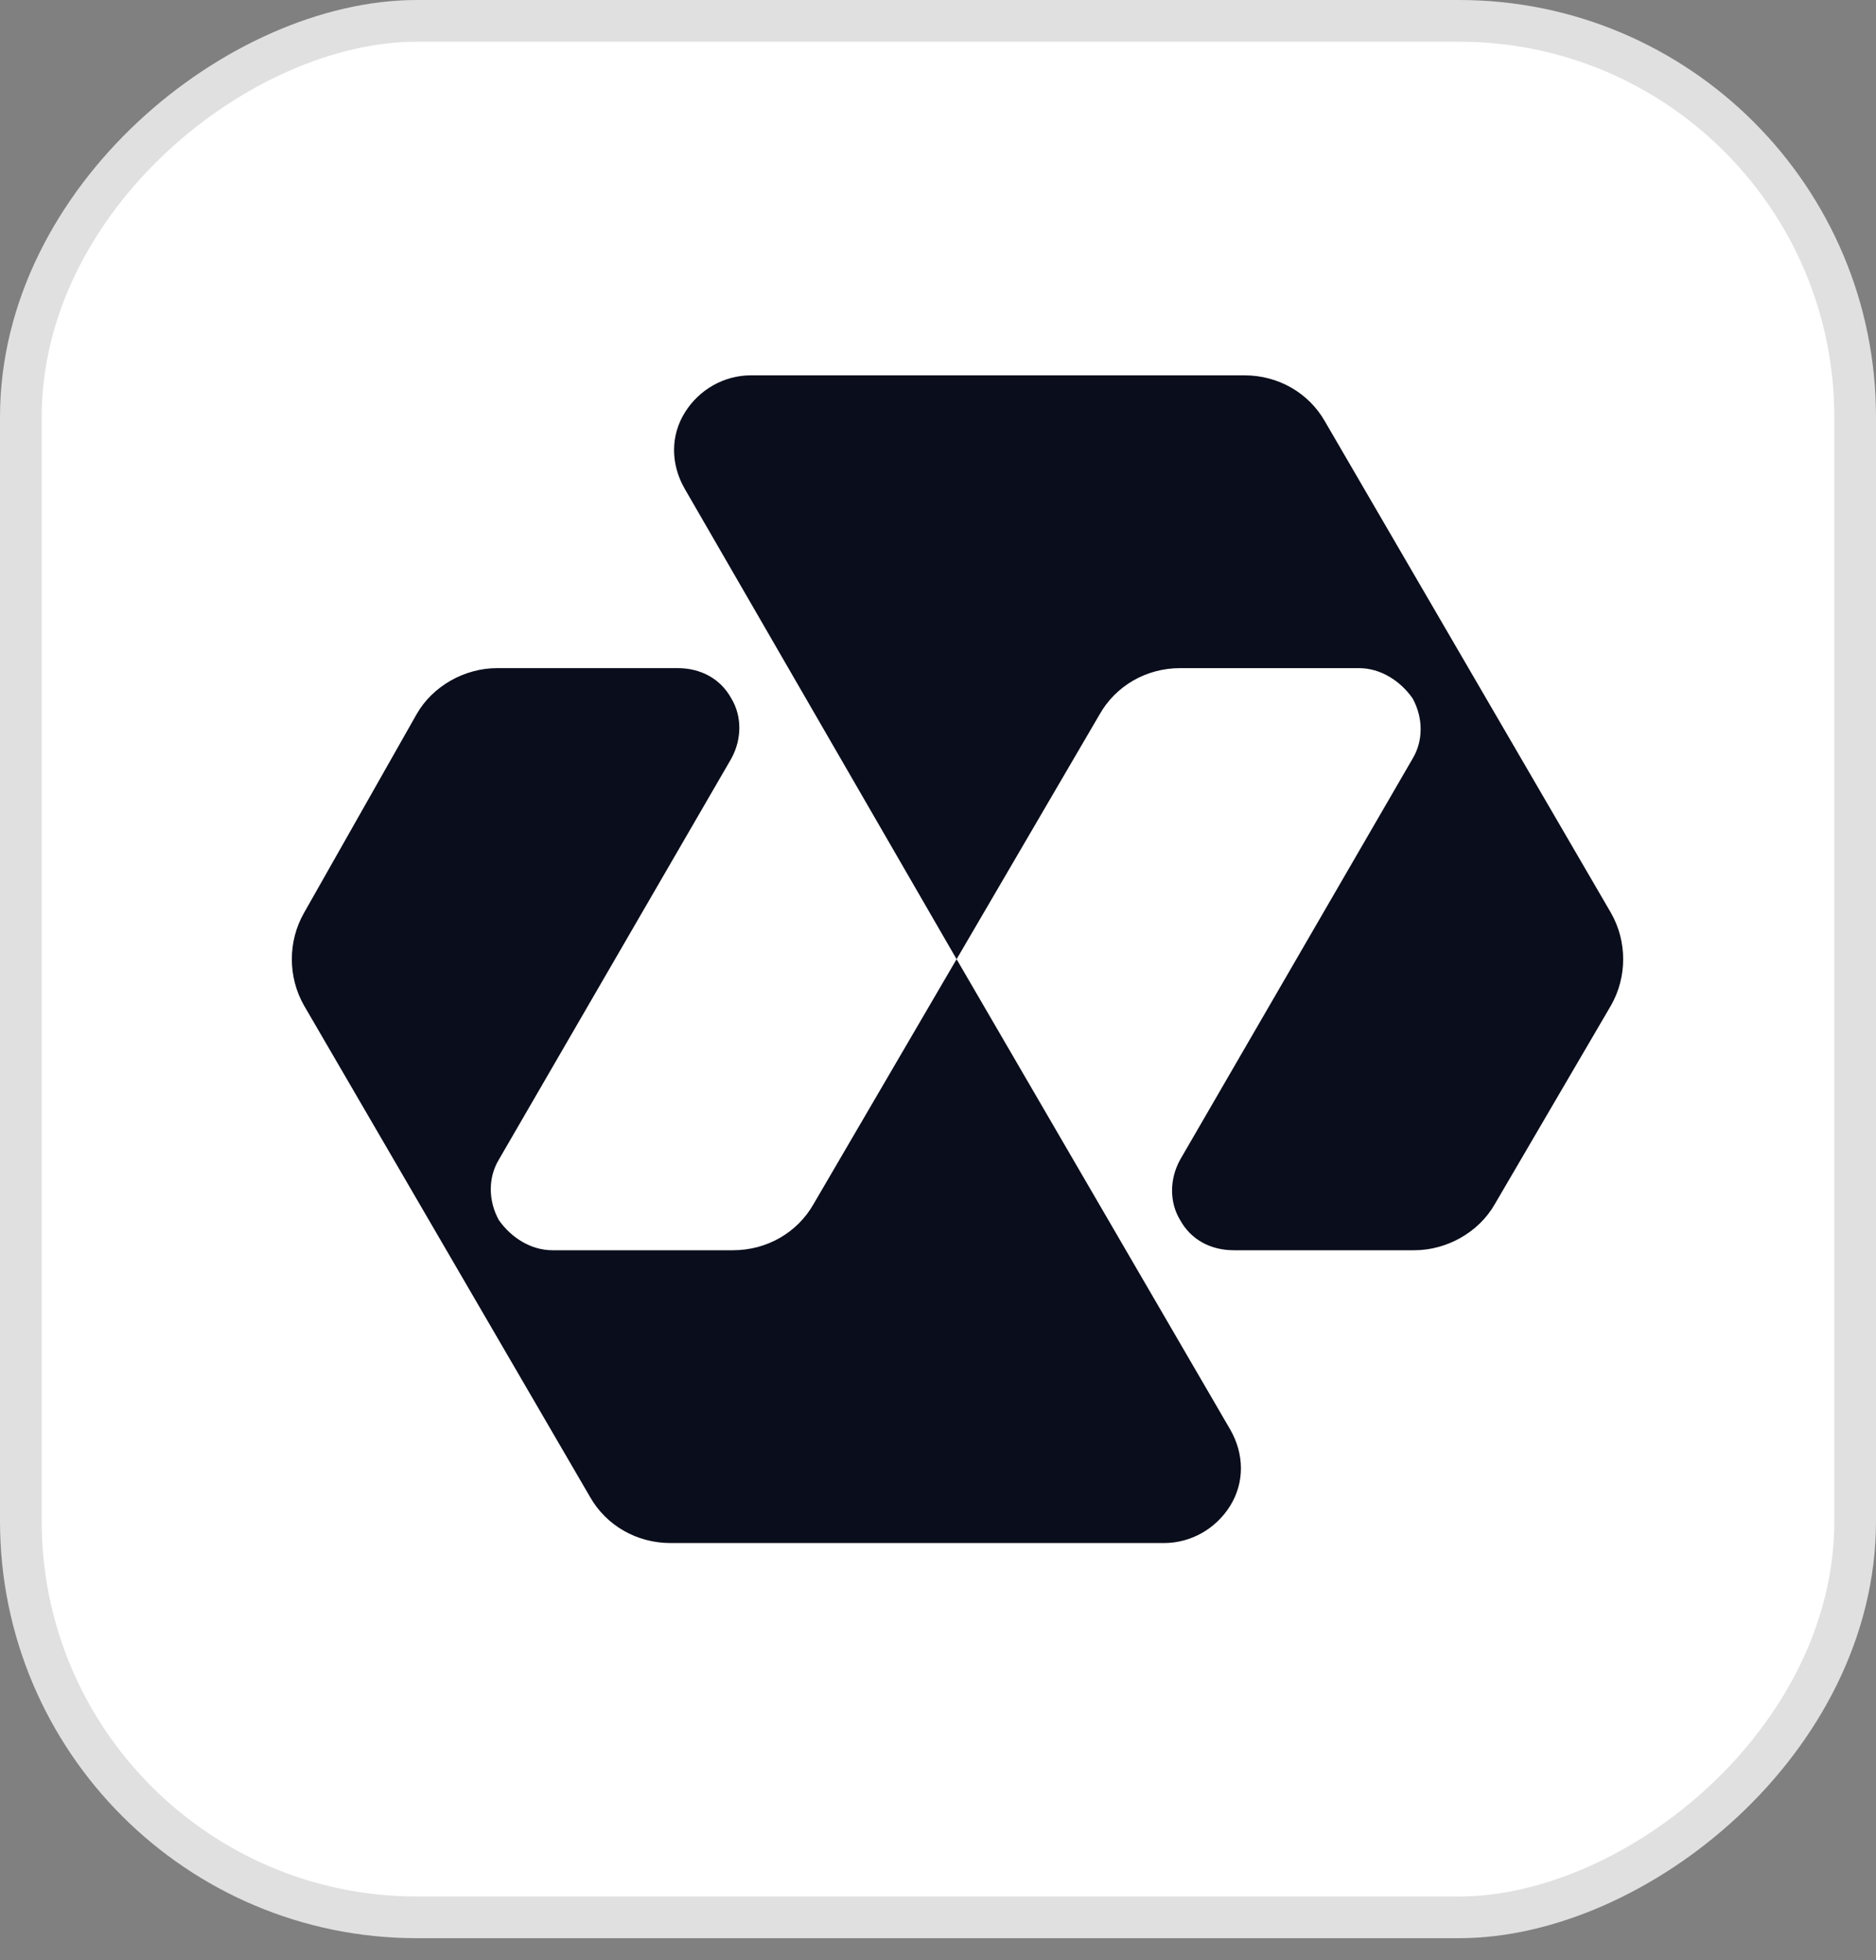
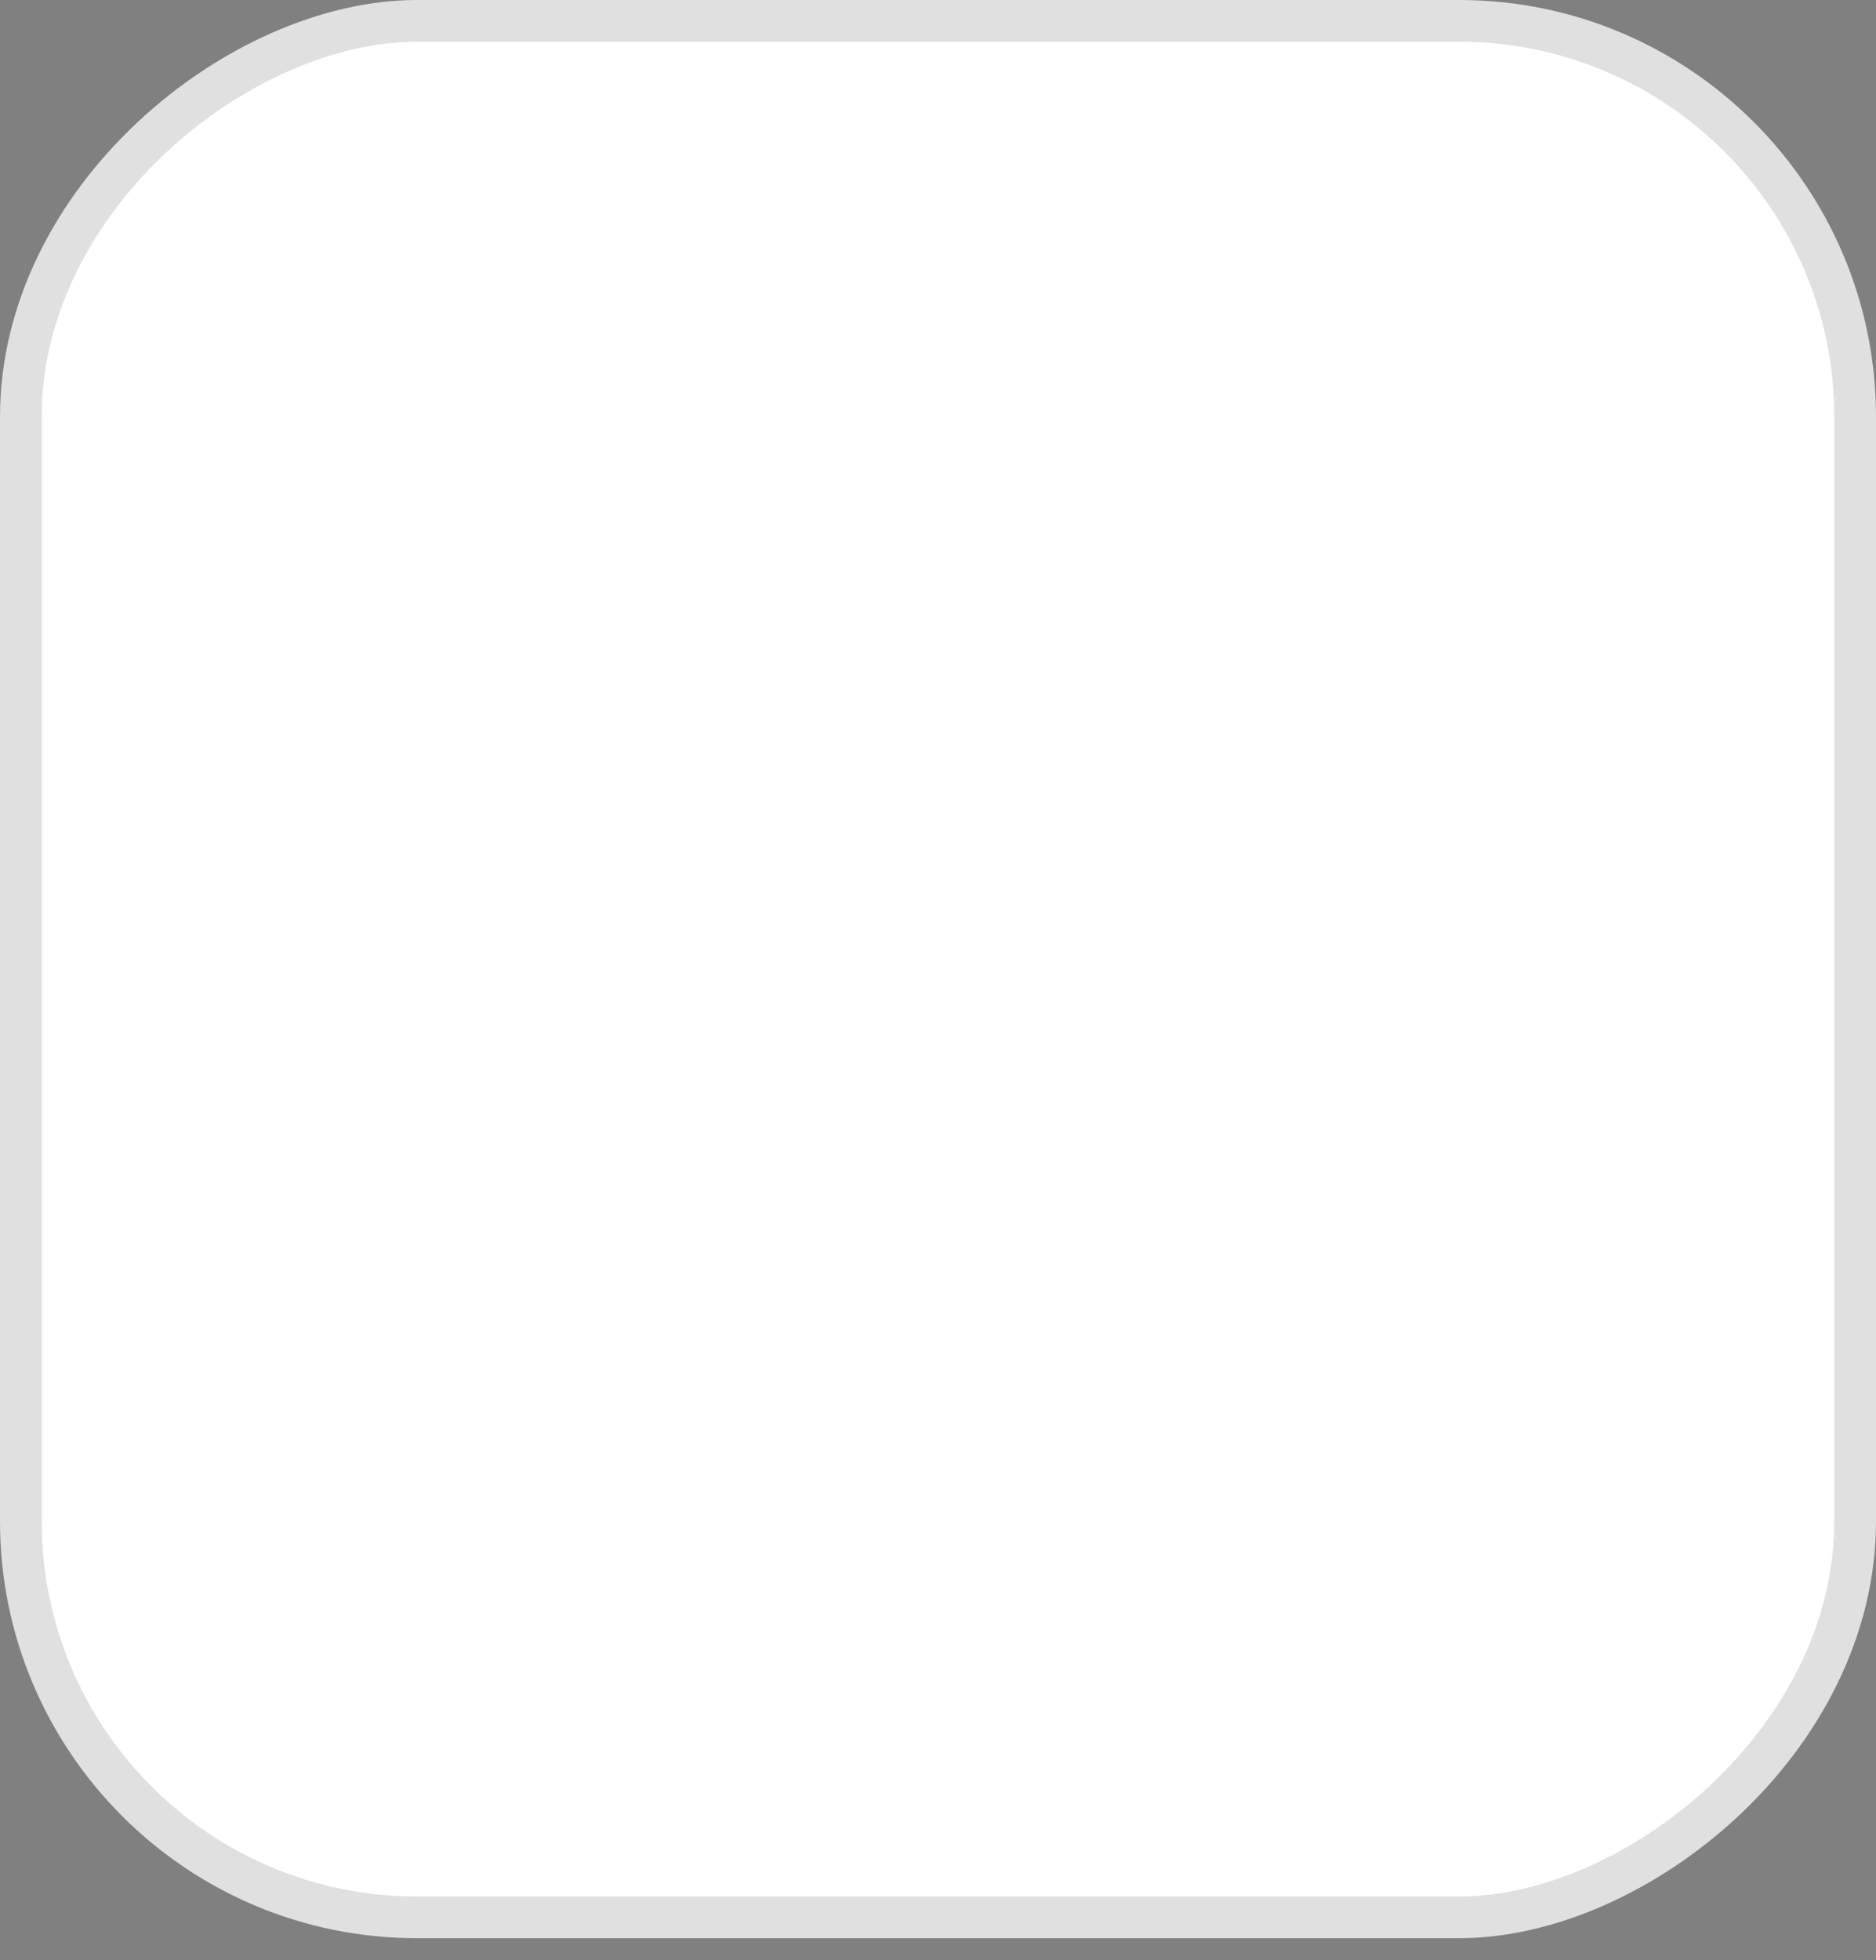
<svg xmlns="http://www.w3.org/2000/svg" width="45" height="47" viewBox="0 0 45 47" fill="none">
  <rect x="0" y="0" width="45" height="47" fill="#808080" stroke="none" />
  <rect x="0.5" y="45.975" width="45.475" height="44" rx="9.5" transform="rotate(-90 0.5 45.975)" fill="white" stroke="#E0E0E0" />
-   <path fill-rule="evenodd" clip-rule="evenodd" d="M33.884 16.745C33.584 16.319 33.112 16.021 32.597 16.021H28.308C27.493 16.021 26.764 16.447 26.378 17.128L22.946 23L29.509 34.277C29.852 34.872 29.852 35.553 29.509 36.106C29.166 36.66 28.565 37 27.922 37H16.083C15.268 37 14.539 36.574 14.153 35.894L7.29 24.106C6.904 23.425 6.904 22.574 7.29 21.894L9.992 17.128C10.378 16.447 11.15 16.021 11.922 16.021H16.255C16.812 16.021 17.284 16.277 17.541 16.745C17.799 17.17 17.799 17.723 17.541 18.192L14.753 23L11.965 27.808C11.708 28.234 11.708 28.787 11.965 29.255C12.265 29.681 12.737 29.979 13.252 29.979H17.584C18.399 29.979 19.128 29.553 19.515 28.872L22.946 23L16.426 11.723C16.083 11.128 16.083 10.447 16.426 9.894C16.769 9.34 17.37 9 18.013 9H29.852C30.667 9 31.396 9.425 31.782 10.106L38.645 21.894C39.032 22.575 39.032 23.425 38.645 24.106L35.857 28.872C35.471 29.553 34.699 29.979 33.927 29.979H29.595C29.037 29.979 28.565 29.723 28.308 29.255C28.05 28.83 28.05 28.277 28.308 27.808L31.096 23L33.884 18.192C34.142 17.766 34.142 17.213 33.884 16.745Z" fill="#0A0D1B" />
</svg>